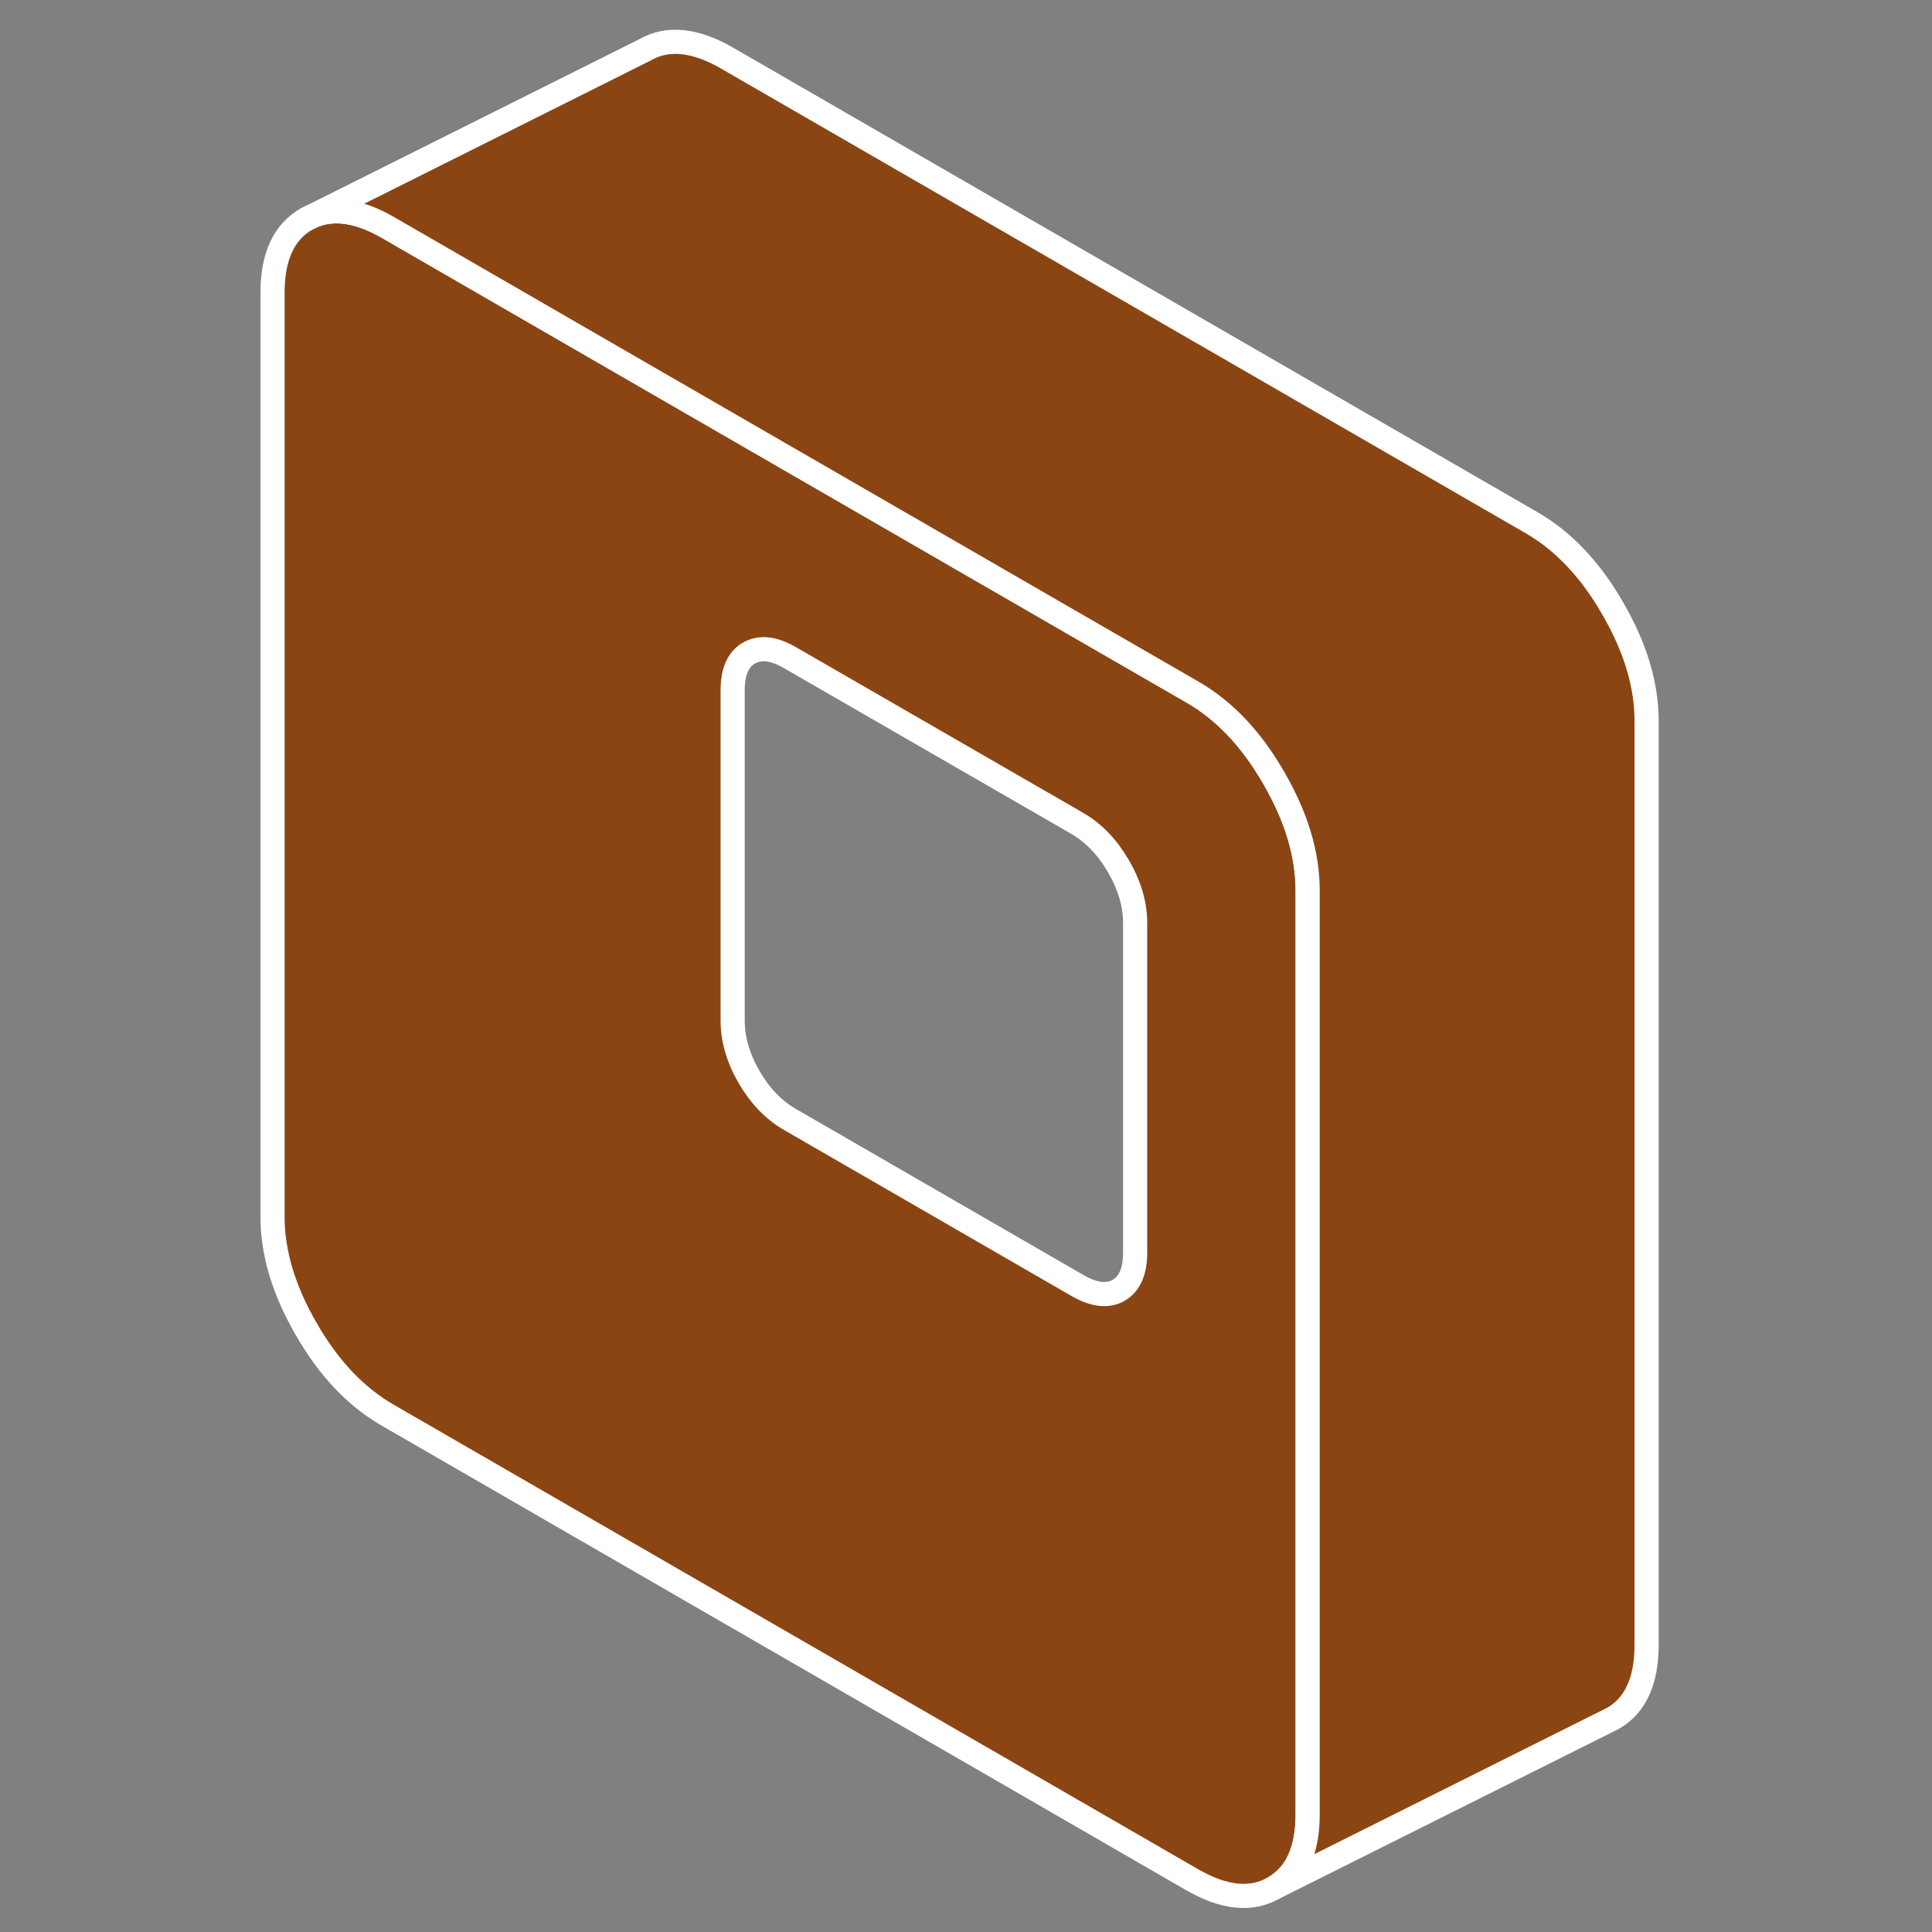
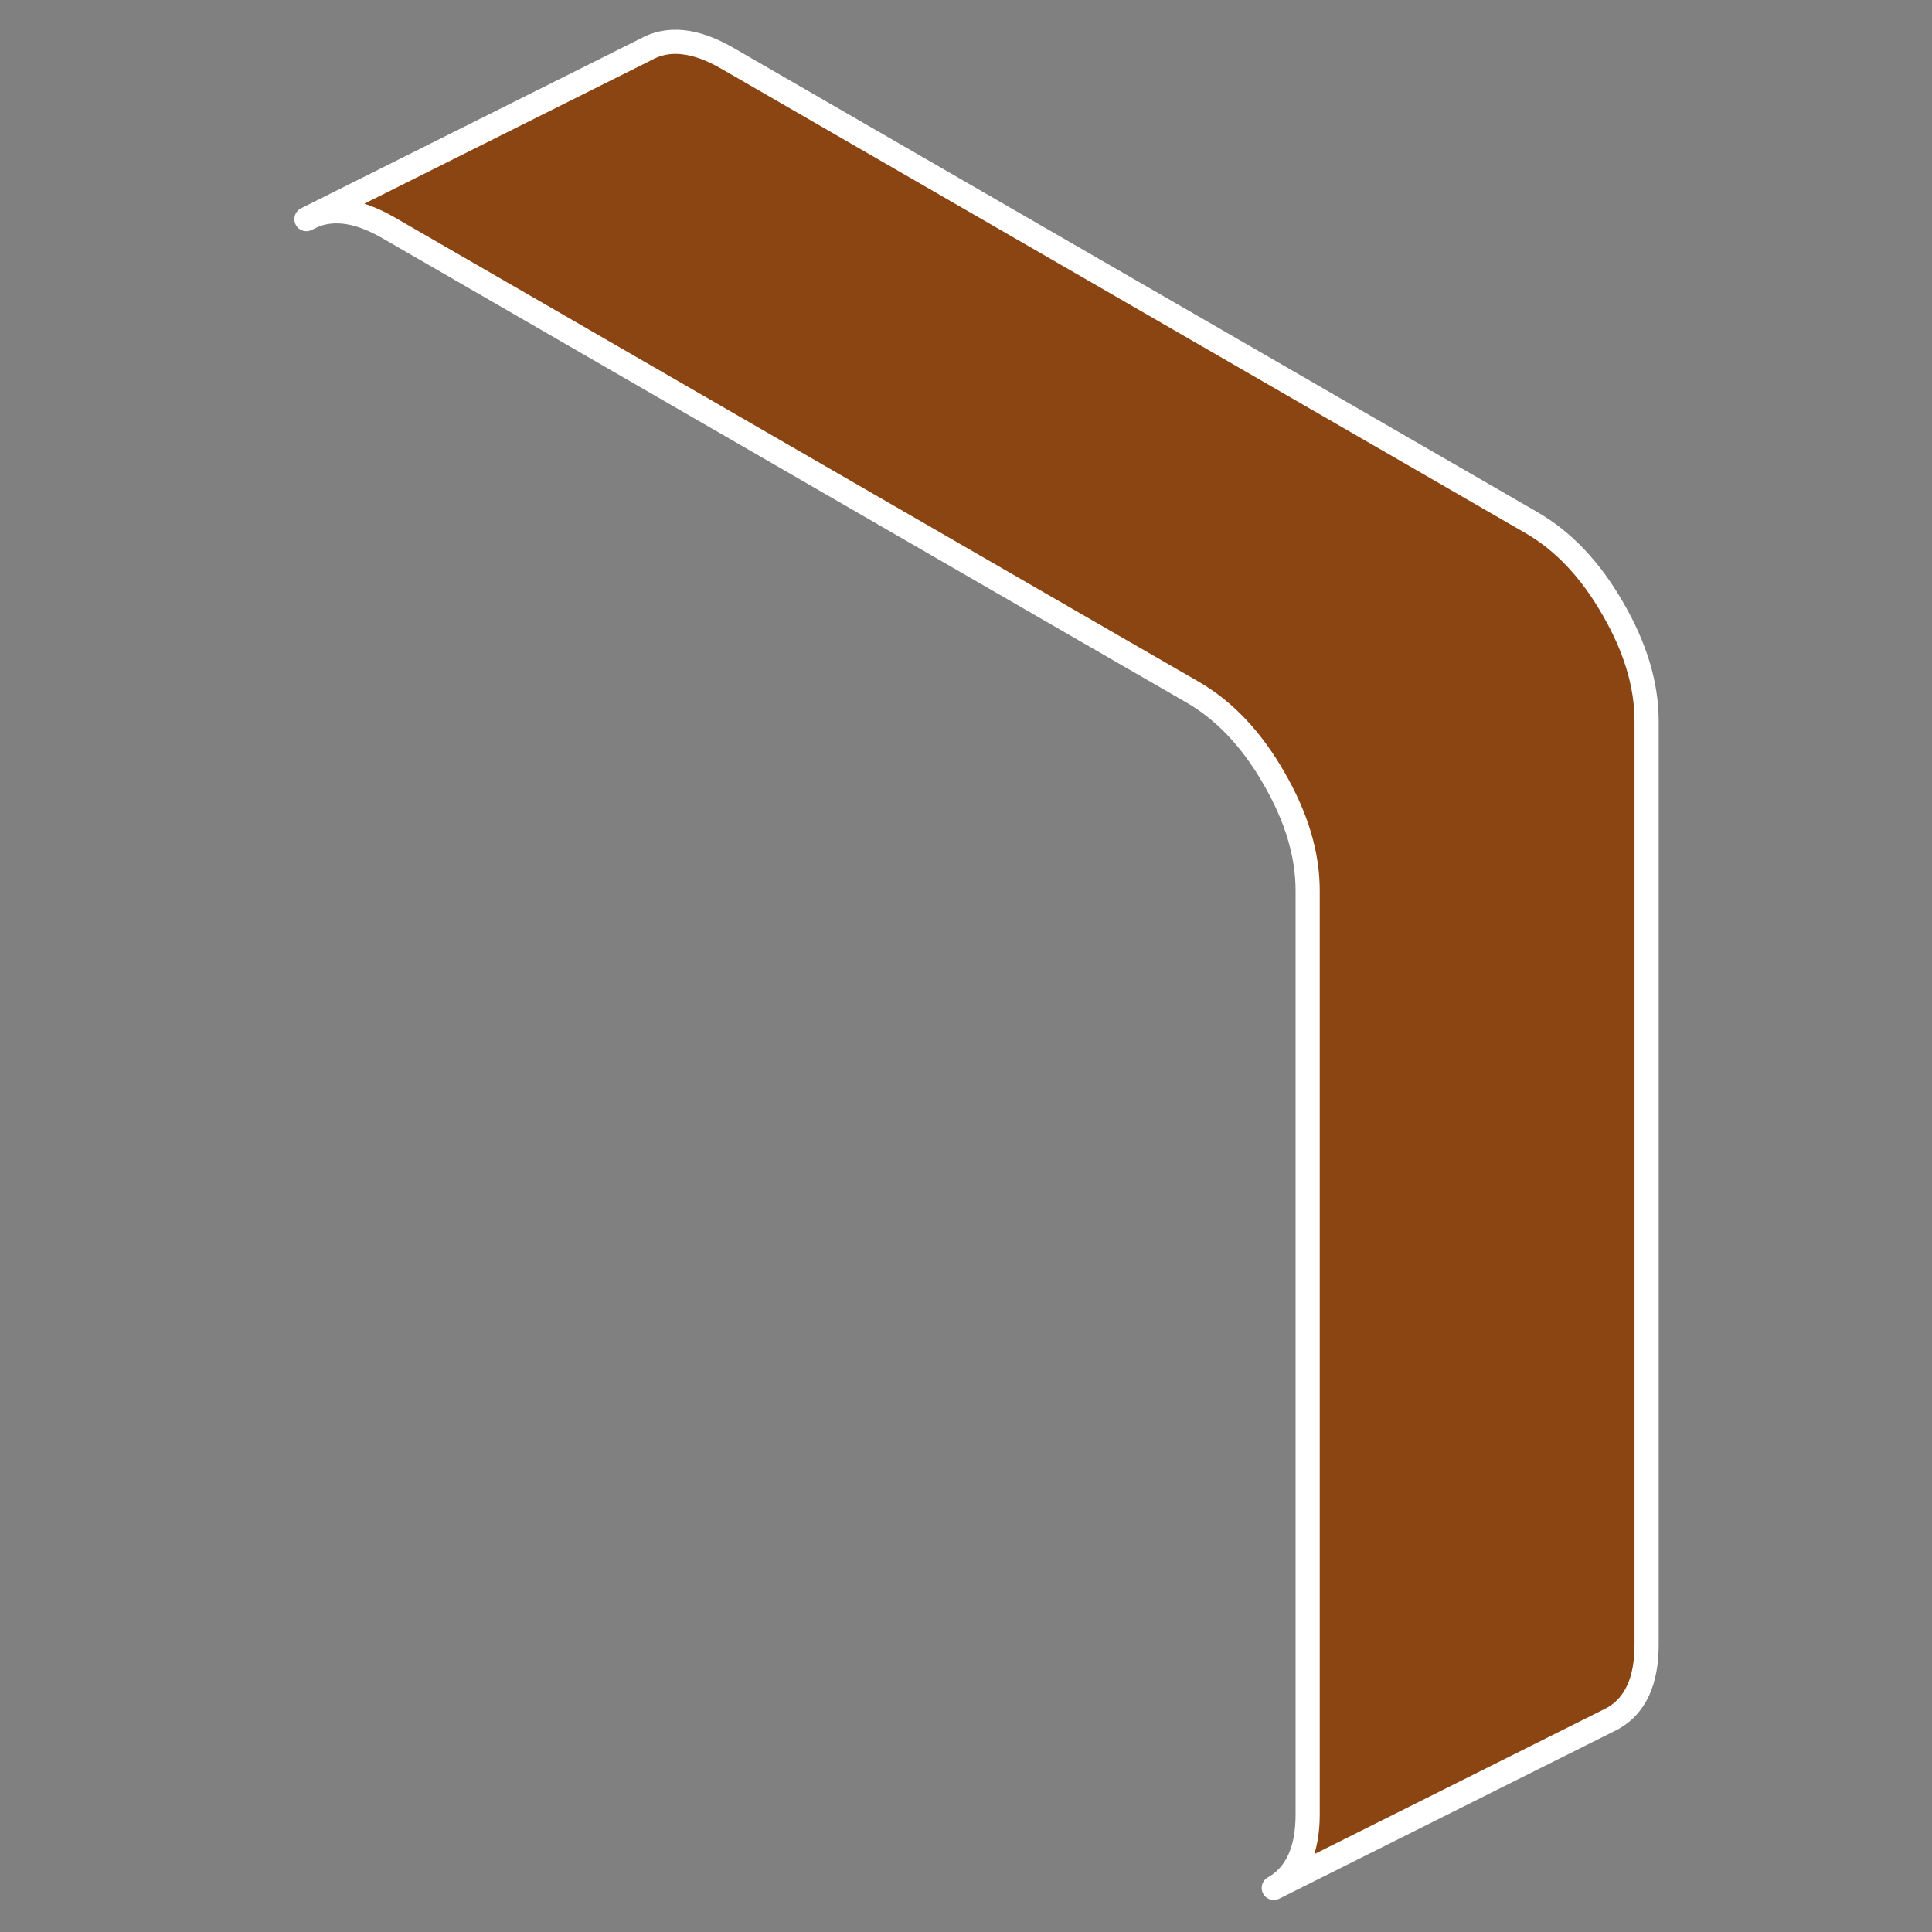
<svg xmlns="http://www.w3.org/2000/svg" width="160" height="160" viewBox="0 0 160 160" fill="none">
  <rect x="0" y="0" width="160" height="160" fill="#808080" stroke="none" />
-   <path d="M105.488 64.421C103.635 61.193 101.39 58.835 98.765 57.319L88.744 51.537L50.639 29.53L32.098 18.821C29.474 17.319 27.228 17.095 25.375 18.147C23.509 19.214 22.569 21.249 22.569 24.253V100.758C22.569 103.775 23.509 106.877 25.375 110.091C27.228 113.319 29.474 115.677 32.098 117.193L98.765 155.691C101.39 157.193 103.635 157.418 105.488 156.351C107.355 155.298 108.295 153.263 108.295 150.26V73.754C108.295 70.737 107.355 67.635 105.488 64.421ZM94.007 103.747C94.007 105.305 93.544 106.33 92.632 106.863C91.719 107.382 90.597 107.242 89.249 106.47L65.432 92.716C64.084 91.944 62.948 90.765 62.035 89.193C61.123 87.621 60.674 86.049 60.674 84.505V57.179C60.674 55.635 61.123 54.596 62.035 54.077C62.948 53.558 64.084 53.684 65.432 54.47L88.744 67.916L89.249 68.21C90.597 68.996 91.719 70.175 92.632 71.747C93.544 73.319 94.007 74.877 94.007 76.435V103.747Z" fill="#8B4513" stroke="white" stroke-width="2" stroke-linecap="round" stroke-linejoin="round" />
  <path d="M136.365 59.719V136.224C136.365 139.228 135.425 141.263 133.558 142.316L105.488 156.351C107.355 155.298 108.295 153.263 108.295 150.26V73.754C108.295 70.737 107.355 67.635 105.488 64.421C103.635 61.193 101.39 58.835 98.765 57.319L88.744 51.537L50.639 29.53L32.099 18.821C29.474 17.319 27.228 17.095 25.376 18.147L53.446 4.112C55.298 3.059 57.544 3.284 60.169 4.786L126.835 43.284C129.46 44.8 131.706 47.158 133.558 50.386C135.425 53.6 136.365 56.702 136.365 59.719Z" fill="#8B4513" stroke="white" stroke-width="2" stroke-linecap="round" stroke-linejoin="round" />
</svg>